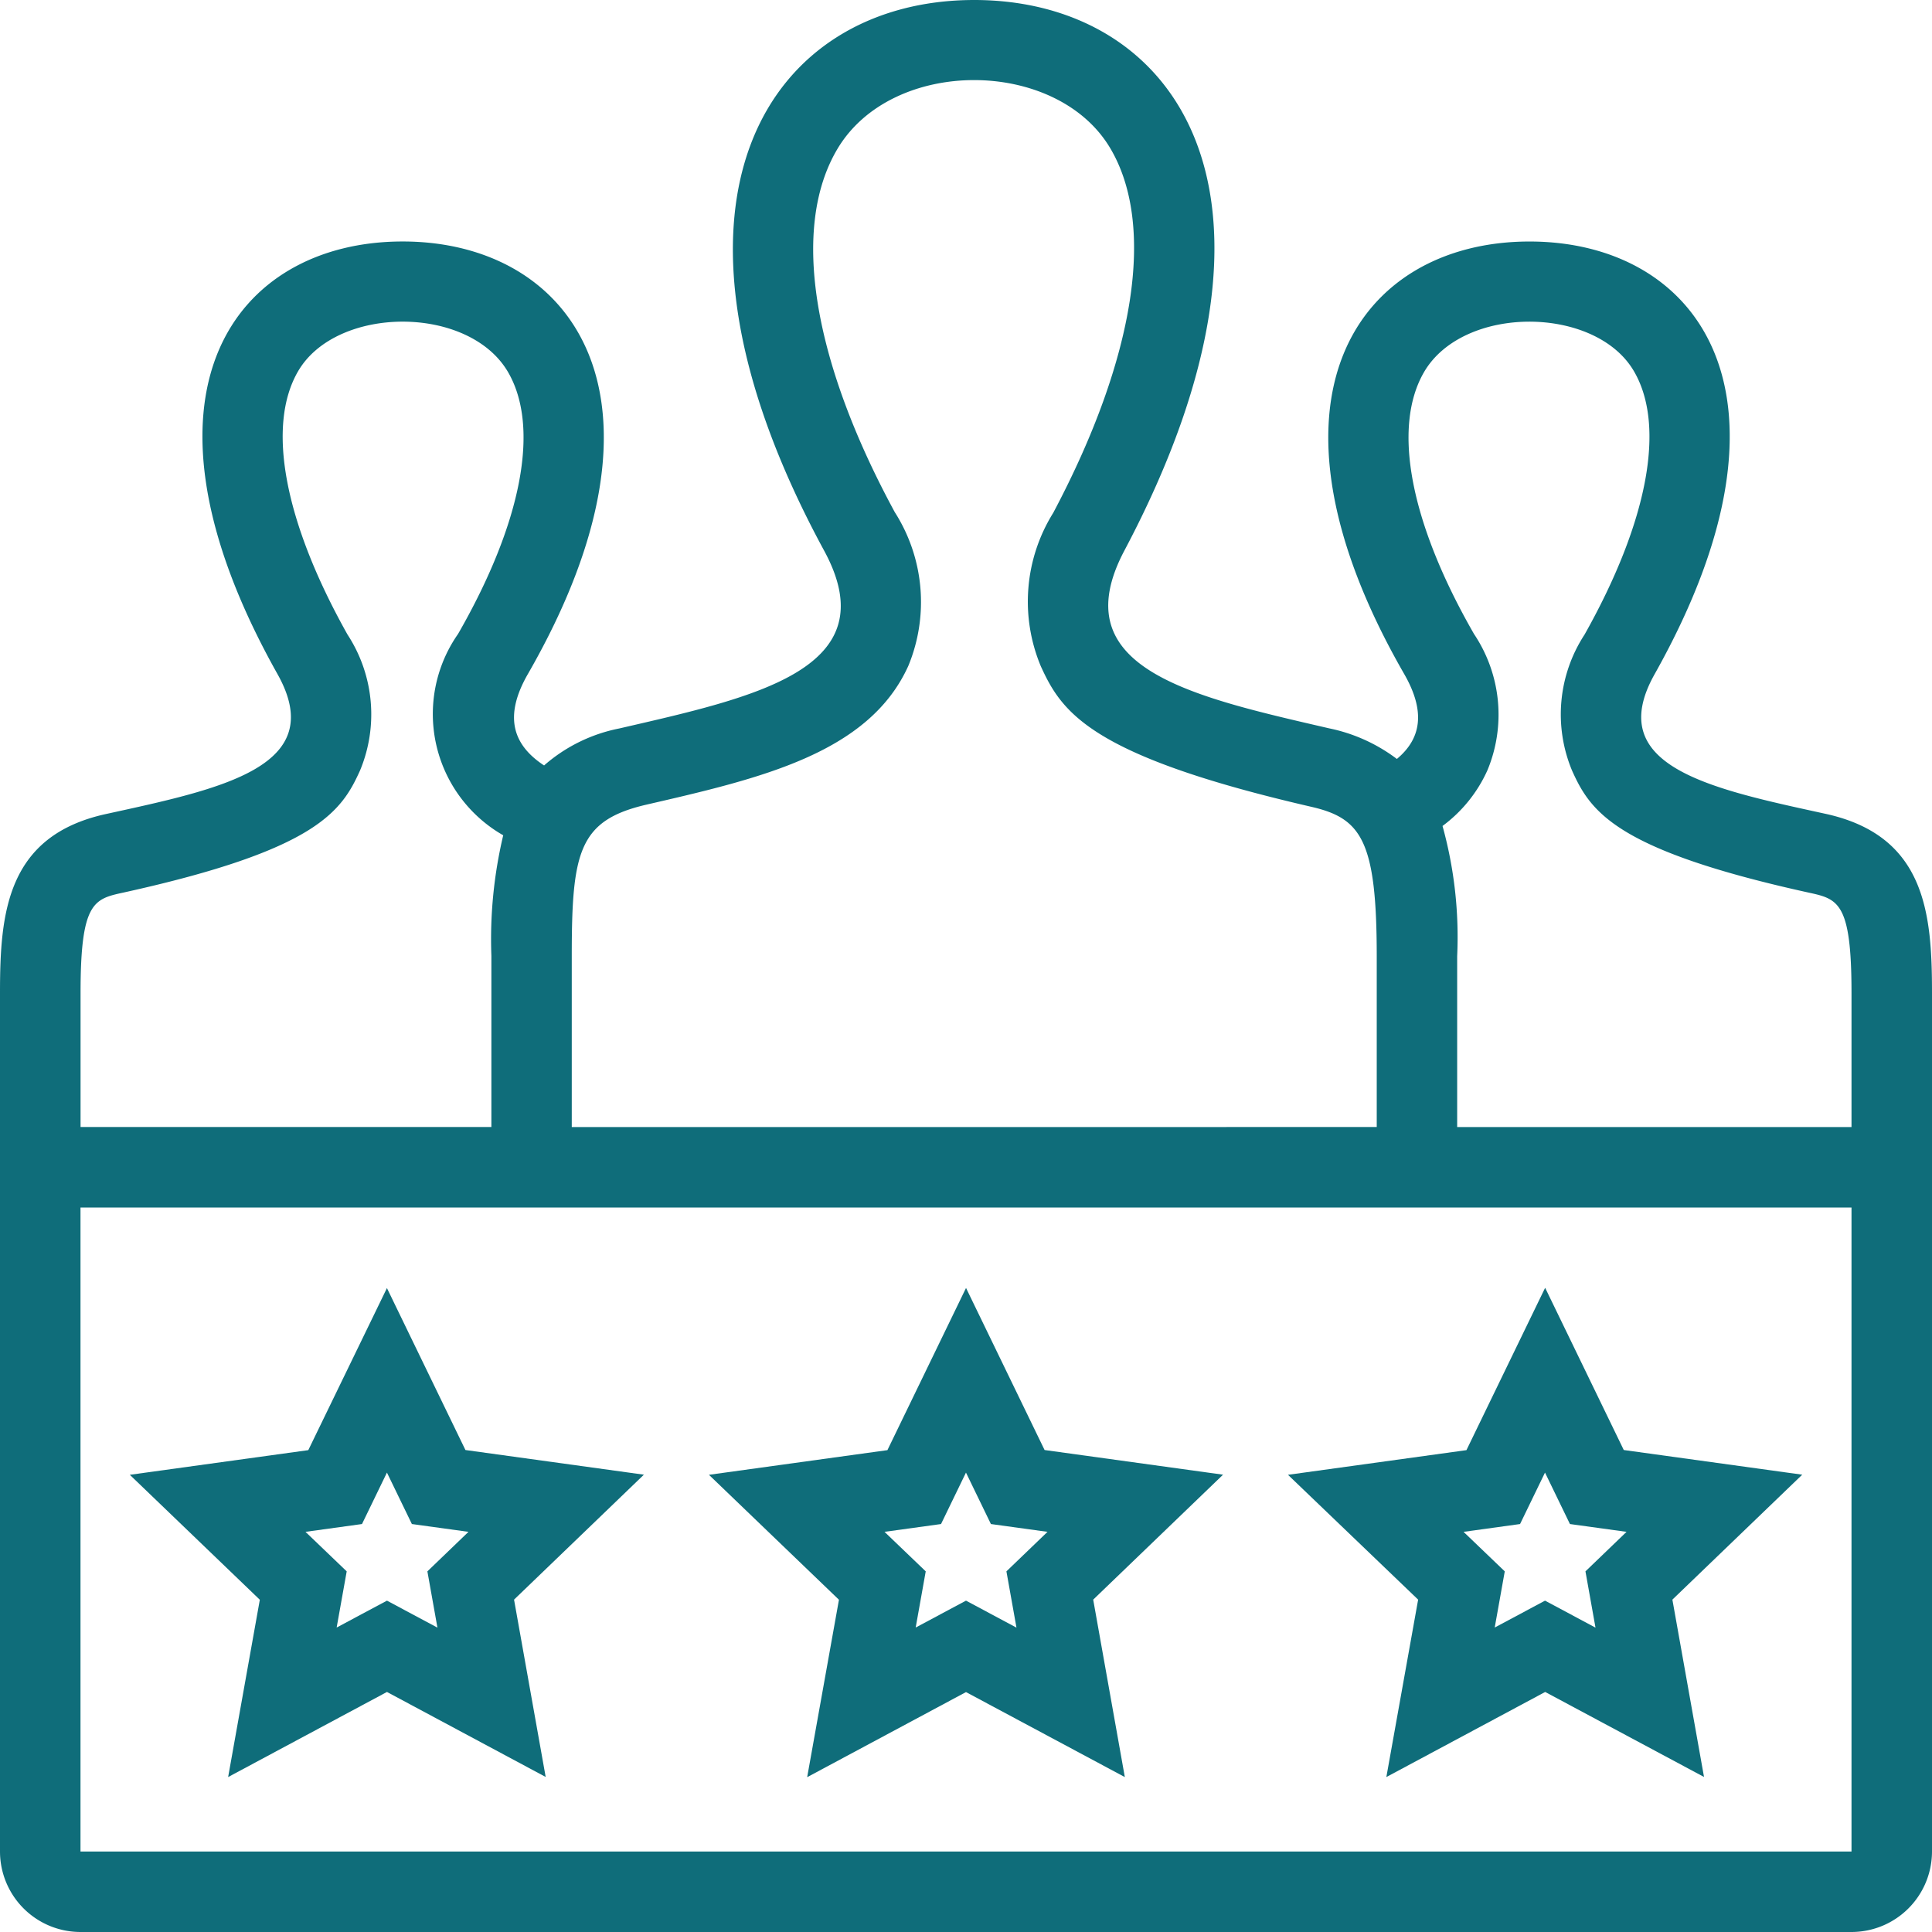
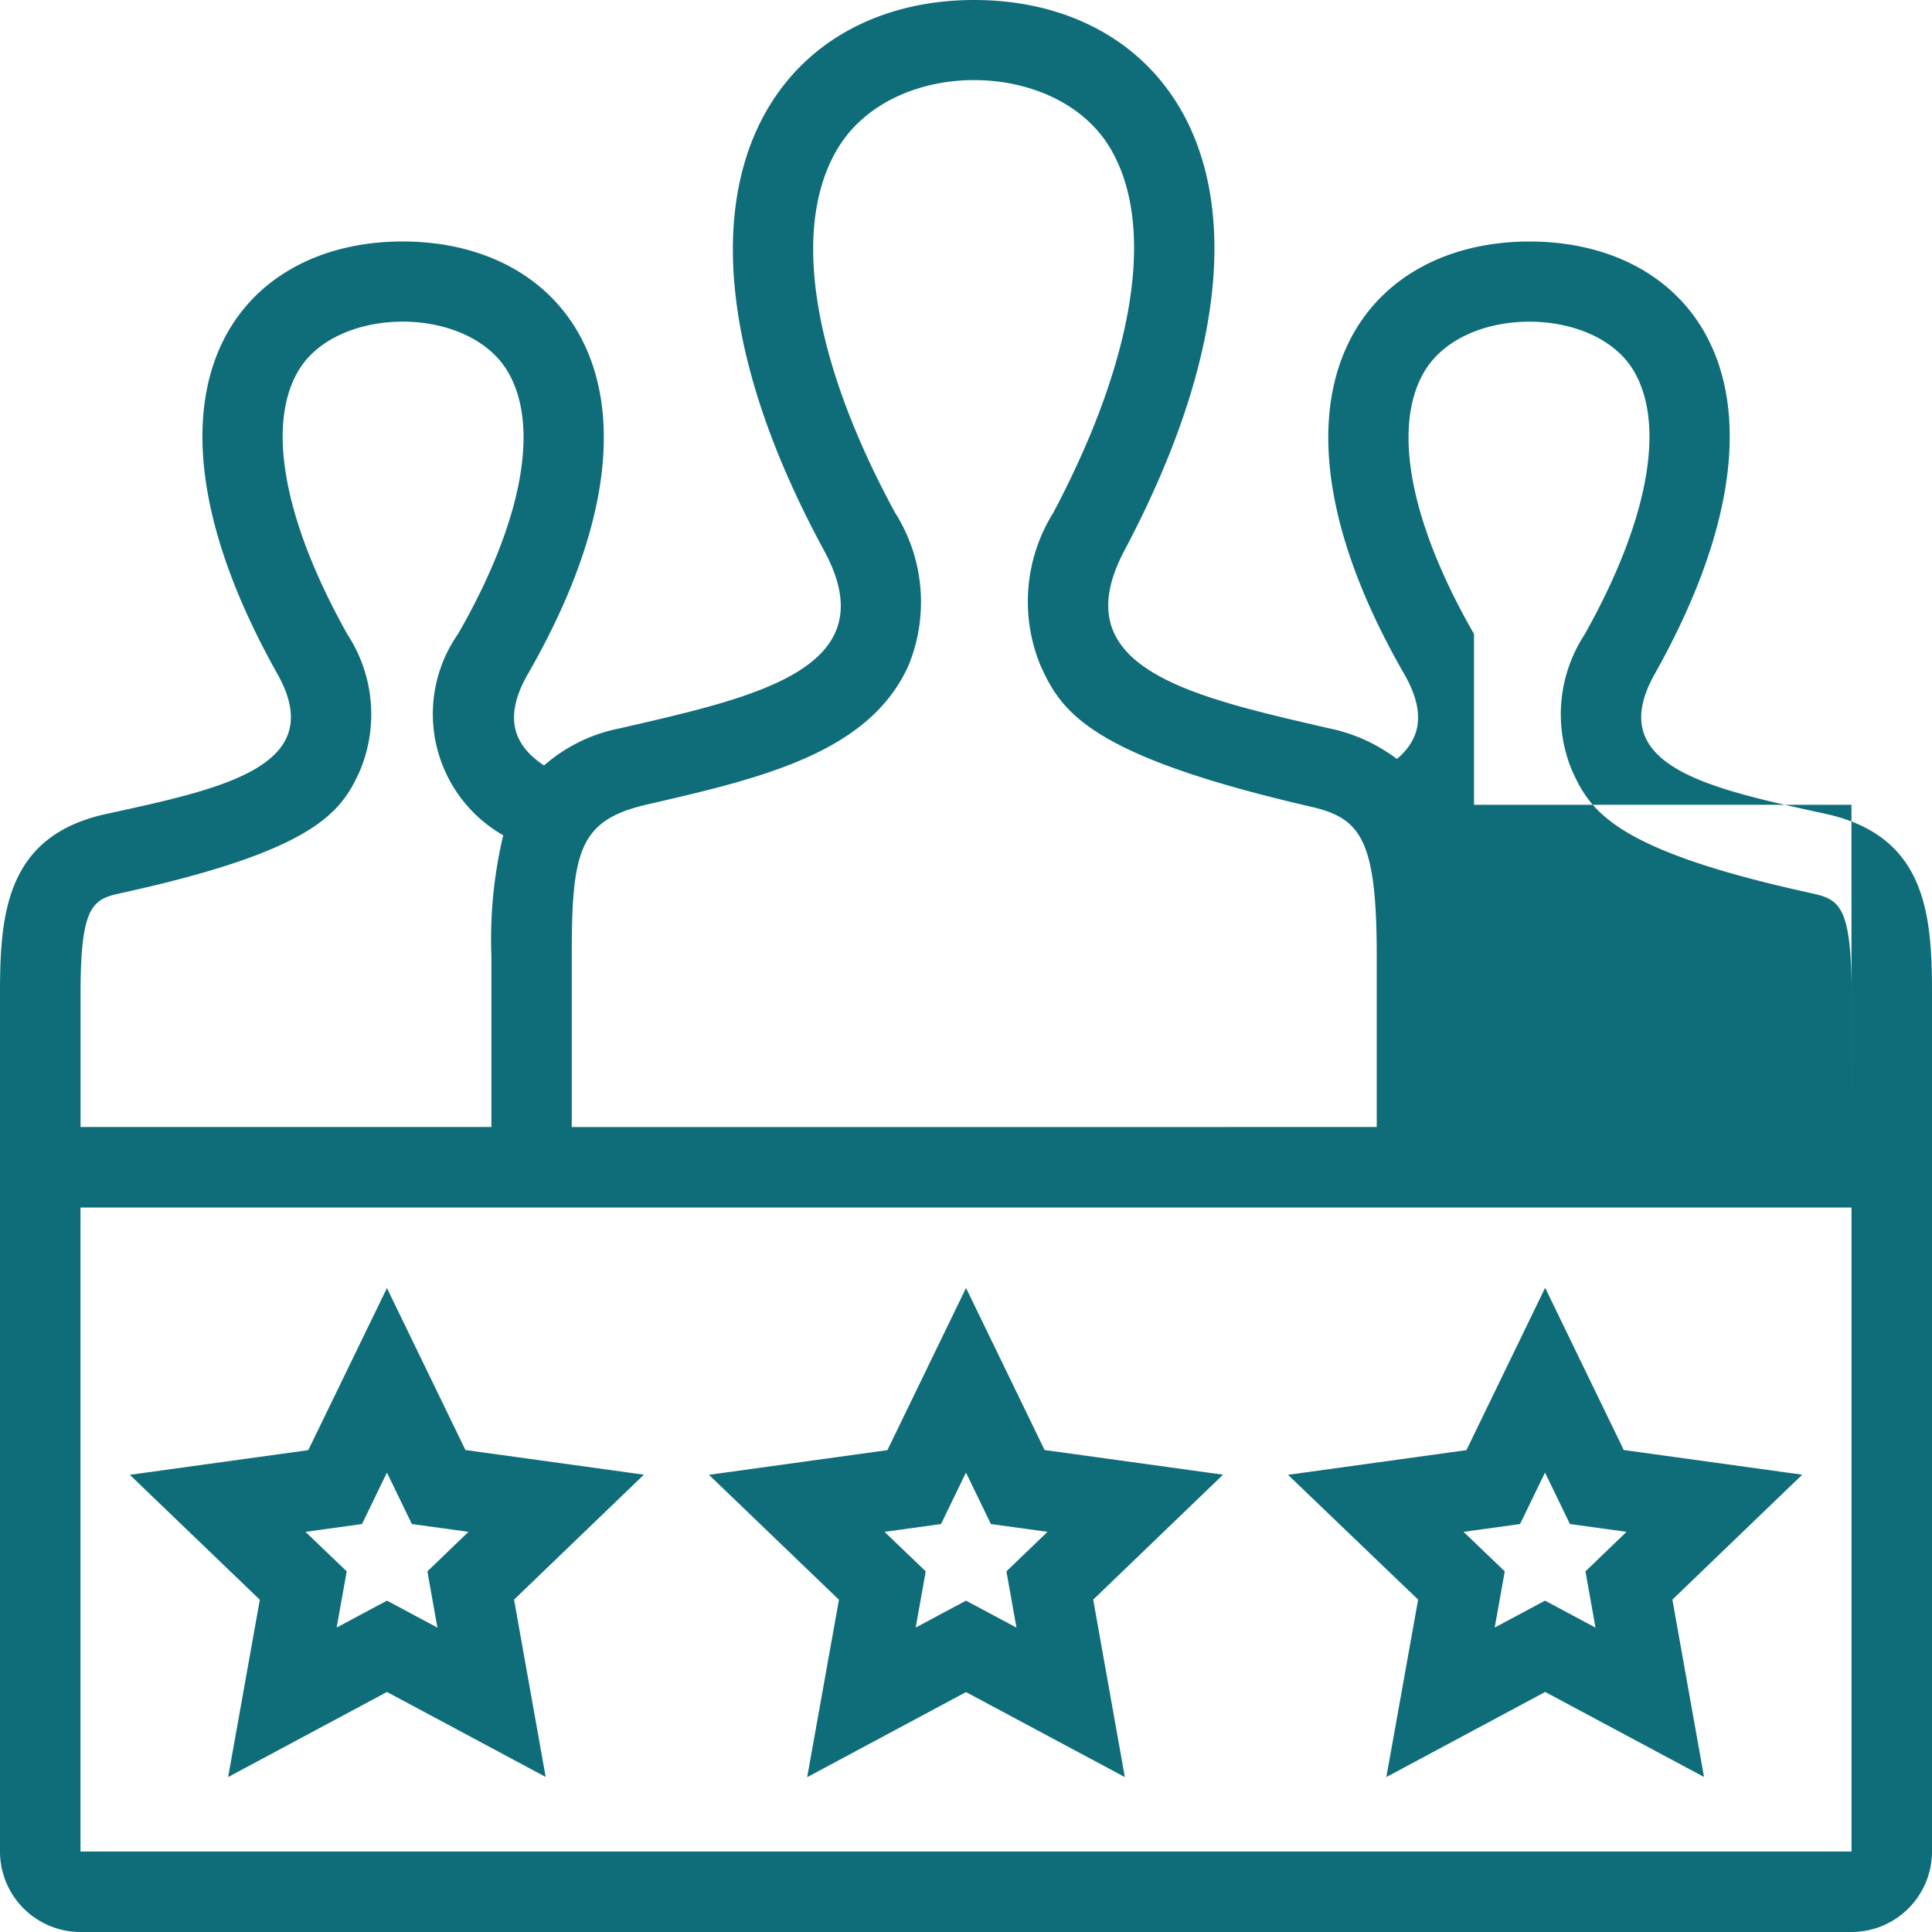
<svg xmlns="http://www.w3.org/2000/svg" width="62.668" height="62.668" viewBox="0 0 62.668 62.668">
-   <path id="Path_614" data-name="Path 614" d="M0,60.057V32.2c0-2.585.214-5.1,3.457-5.8C7.2,25.582,10.685,24.866,9,21.863c-5.134-9.142-1.36-14.03,4.06-14.03,5.528,0,9.21,5.076,4.063,14.03-.812,1.413-.457,2.319.525,2.966a5.236,5.236,0,0,1,2.439-1.2c4.4-1.016,8.732-1.922,6.645-5.768C20.55,6.463,24.968,0,31.6,0c6.5,0,11.035,6.222,4.872,17.858-2.024,3.823,2.157,4.731,6.645,5.768a5.456,5.456,0,0,1,2.193.992c.757-.632.964-1.491.238-2.755C40.4,12.91,44.085,7.834,49.613,7.834c5.421,0,9.194,4.888,4.06,14.03-1.689,3,1.8,3.718,5.538,4.533,3.243.708,3.457,3.22,3.457,5.8V60.057a2.612,2.612,0,0,1-2.611,2.611H2.611A2.612,2.612,0,0,1,0,60.057ZM60.057,39.168H2.611V60.057H60.057ZM12.552,41.779,10,47.038l-5.789.8,4.217,4.053L7.4,57.642l5.152-2.76L17.7,57.639l-1.026-5.752,4.212-4.053-5.789-.8-2.549-5.259Zm18.782,0-2.549,5.259-5.789.8,4.217,4.053-1.031,5.755,5.152-2.76,5.152,2.757L35.46,51.887l4.212-4.053-5.789-.8-2.549-5.259Zm18.782,0-2.549,5.259-5.789.8L46,51.887l-1.031,5.755,5.152-2.76,5.152,2.757-1.026-5.752,4.212-4.053-5.789-.8-2.549-5.259ZM11.246,50.97,9.909,49.688l1.833-.253.809-1.669.809,1.669,1.836.253L13.863,50.97l.326,1.825-1.637-.875-1.632.872Zm18.782,0-1.337-1.282,1.833-.253.809-1.669.809,1.669,1.836.253L32.645,50.97l.326,1.825-1.637-.875-1.632.872.326-1.823Zm18.782,0-1.337-1.282,1.833-.253.809-1.669.809,1.669,1.836.253L51.427,50.97l.326,1.825-1.637-.875-1.632.872.326-1.823ZM15.939,36.557l0-5.551a14.6,14.6,0,0,1,.384-3.912,4.53,4.53,0,0,1-1.465-6.531c2.068-3.6,2.661-6.7,1.624-8.489-1.272-2.193-5.562-2.17-6.81-.037-1.037,1.773-.454,4.886,1.6,8.546a4.734,4.734,0,0,1,.407,4.408c-.6,1.329-1.4,2.577-7.666,3.959-.964.209-1.4.3-1.4,3.251l0,4.355Zm28.718,0V31.016c0-3.755-.5-4.473-2.123-4.846-7.17-1.653-8.089-3.06-8.771-4.554a5.439,5.439,0,0,1,.4-4.98C36.833,11.6,37.5,7.283,36,4.786c-1.755-2.911-7.061-2.938-8.836.044-1.507,2.53-.83,6.823,1.859,11.782a5.422,5.422,0,0,1,.441,4.985c-1.282,2.841-4.8,3.653-8.526,4.51-2.165.512-2.392,1.533-2.392,4.9l0,5.551Zm15.4,0,0-4.355c0-2.948-.439-3.042-1.4-3.251-6.269-1.381-7.068-2.629-7.666-3.959a4.734,4.734,0,0,1,.407-4.408c2.058-3.661,2.64-6.773,1.6-8.546-1.248-2.133-5.538-2.157-6.81.037-1.037,1.794-.444,4.888,1.624,8.489a4.7,4.7,0,0,1,.439,4.413,4.579,4.579,0,0,1-1.46,1.815,13.5,13.5,0,0,1,.475,4.225v5.541H60.055Z" transform="translate(0 0)" fill="#0f6d7a" fill-rule="evenodd" />
+   <path id="Path_614" data-name="Path 614" d="M0,60.057V32.2c0-2.585.214-5.1,3.457-5.8C7.2,25.582,10.685,24.866,9,21.863c-5.134-9.142-1.36-14.03,4.06-14.03,5.528,0,9.21,5.076,4.063,14.03-.812,1.413-.457,2.319.525,2.966a5.236,5.236,0,0,1,2.439-1.2c4.4-1.016,8.732-1.922,6.645-5.768C20.55,6.463,24.968,0,31.6,0c6.5,0,11.035,6.222,4.872,17.858-2.024,3.823,2.157,4.731,6.645,5.768a5.456,5.456,0,0,1,2.193.992c.757-.632.964-1.491.238-2.755C40.4,12.91,44.085,7.834,49.613,7.834c5.421,0,9.194,4.888,4.06,14.03-1.689,3,1.8,3.718,5.538,4.533,3.243.708,3.457,3.22,3.457,5.8V60.057a2.612,2.612,0,0,1-2.611,2.611H2.611A2.612,2.612,0,0,1,0,60.057ZM60.057,39.168H2.611V60.057H60.057ZM12.552,41.779,10,47.038l-5.789.8,4.217,4.053L7.4,57.642l5.152-2.76L17.7,57.639l-1.026-5.752,4.212-4.053-5.789-.8-2.549-5.259Zm18.782,0-2.549,5.259-5.789.8,4.217,4.053-1.031,5.755,5.152-2.76,5.152,2.757L35.46,51.887l4.212-4.053-5.789-.8-2.549-5.259Zm18.782,0-2.549,5.259-5.789.8L46,51.887l-1.031,5.755,5.152-2.76,5.152,2.757-1.026-5.752,4.212-4.053-5.789-.8-2.549-5.259ZM11.246,50.97,9.909,49.688l1.833-.253.809-1.669.809,1.669,1.836.253L13.863,50.97l.326,1.825-1.637-.875-1.632.872Zm18.782,0-1.337-1.282,1.833-.253.809-1.669.809,1.669,1.836.253L32.645,50.97l.326,1.825-1.637-.875-1.632.872.326-1.823Zm18.782,0-1.337-1.282,1.833-.253.809-1.669.809,1.669,1.836.253L51.427,50.97l.326,1.825-1.637-.875-1.632.872.326-1.823ZM15.939,36.557l0-5.551a14.6,14.6,0,0,1,.384-3.912,4.53,4.53,0,0,1-1.465-6.531c2.068-3.6,2.661-6.7,1.624-8.489-1.272-2.193-5.562-2.17-6.81-.037-1.037,1.773-.454,4.886,1.6,8.546a4.734,4.734,0,0,1,.407,4.408c-.6,1.329-1.4,2.577-7.666,3.959-.964.209-1.4.3-1.4,3.251l0,4.355Zm28.718,0V31.016c0-3.755-.5-4.473-2.123-4.846-7.17-1.653-8.089-3.06-8.771-4.554a5.439,5.439,0,0,1,.4-4.98C36.833,11.6,37.5,7.283,36,4.786c-1.755-2.911-7.061-2.938-8.836.044-1.507,2.53-.83,6.823,1.859,11.782a5.422,5.422,0,0,1,.441,4.985c-1.282,2.841-4.8,3.653-8.526,4.51-2.165.512-2.392,1.533-2.392,4.9l0,5.551Zm15.4,0,0-4.355c0-2.948-.439-3.042-1.4-3.251-6.269-1.381-7.068-2.629-7.666-3.959a4.734,4.734,0,0,1,.407-4.408c2.058-3.661,2.64-6.773,1.6-8.546-1.248-2.133-5.538-2.157-6.81.037-1.037,1.794-.444,4.888,1.624,8.489v5.541H60.055Z" transform="translate(0 0)" fill="#0f6d7a" fill-rule="evenodd" />
</svg>